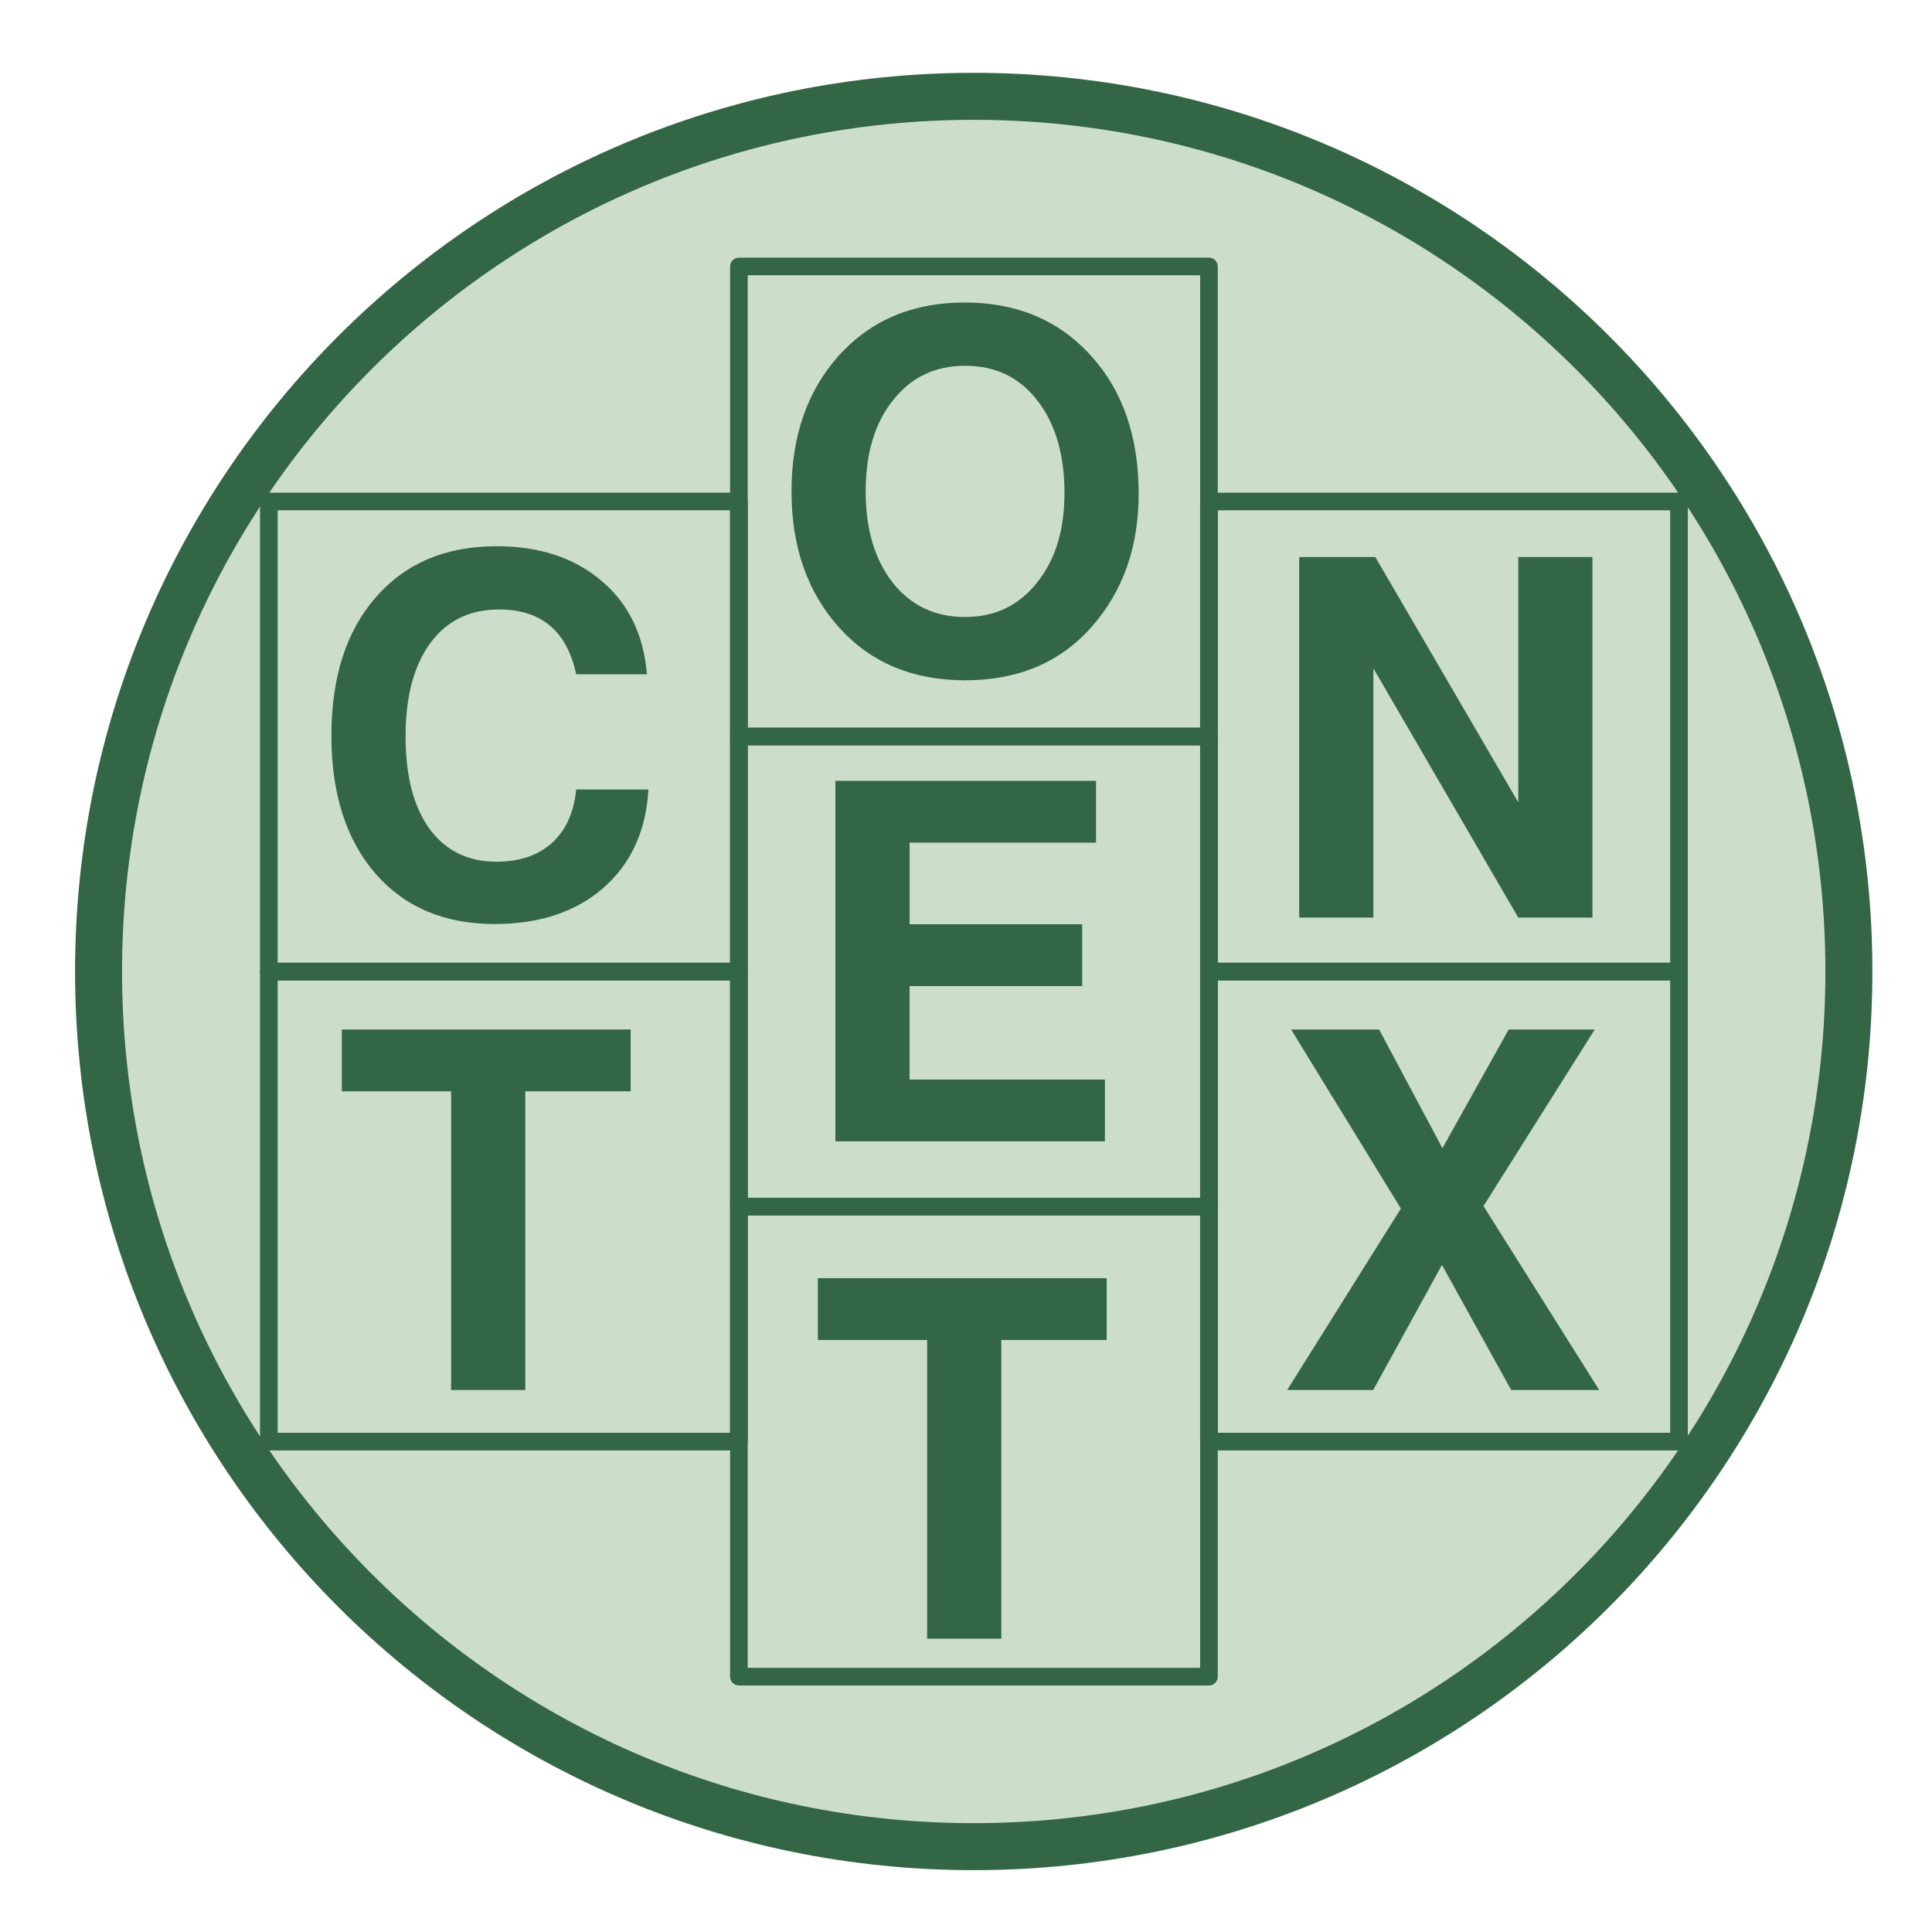
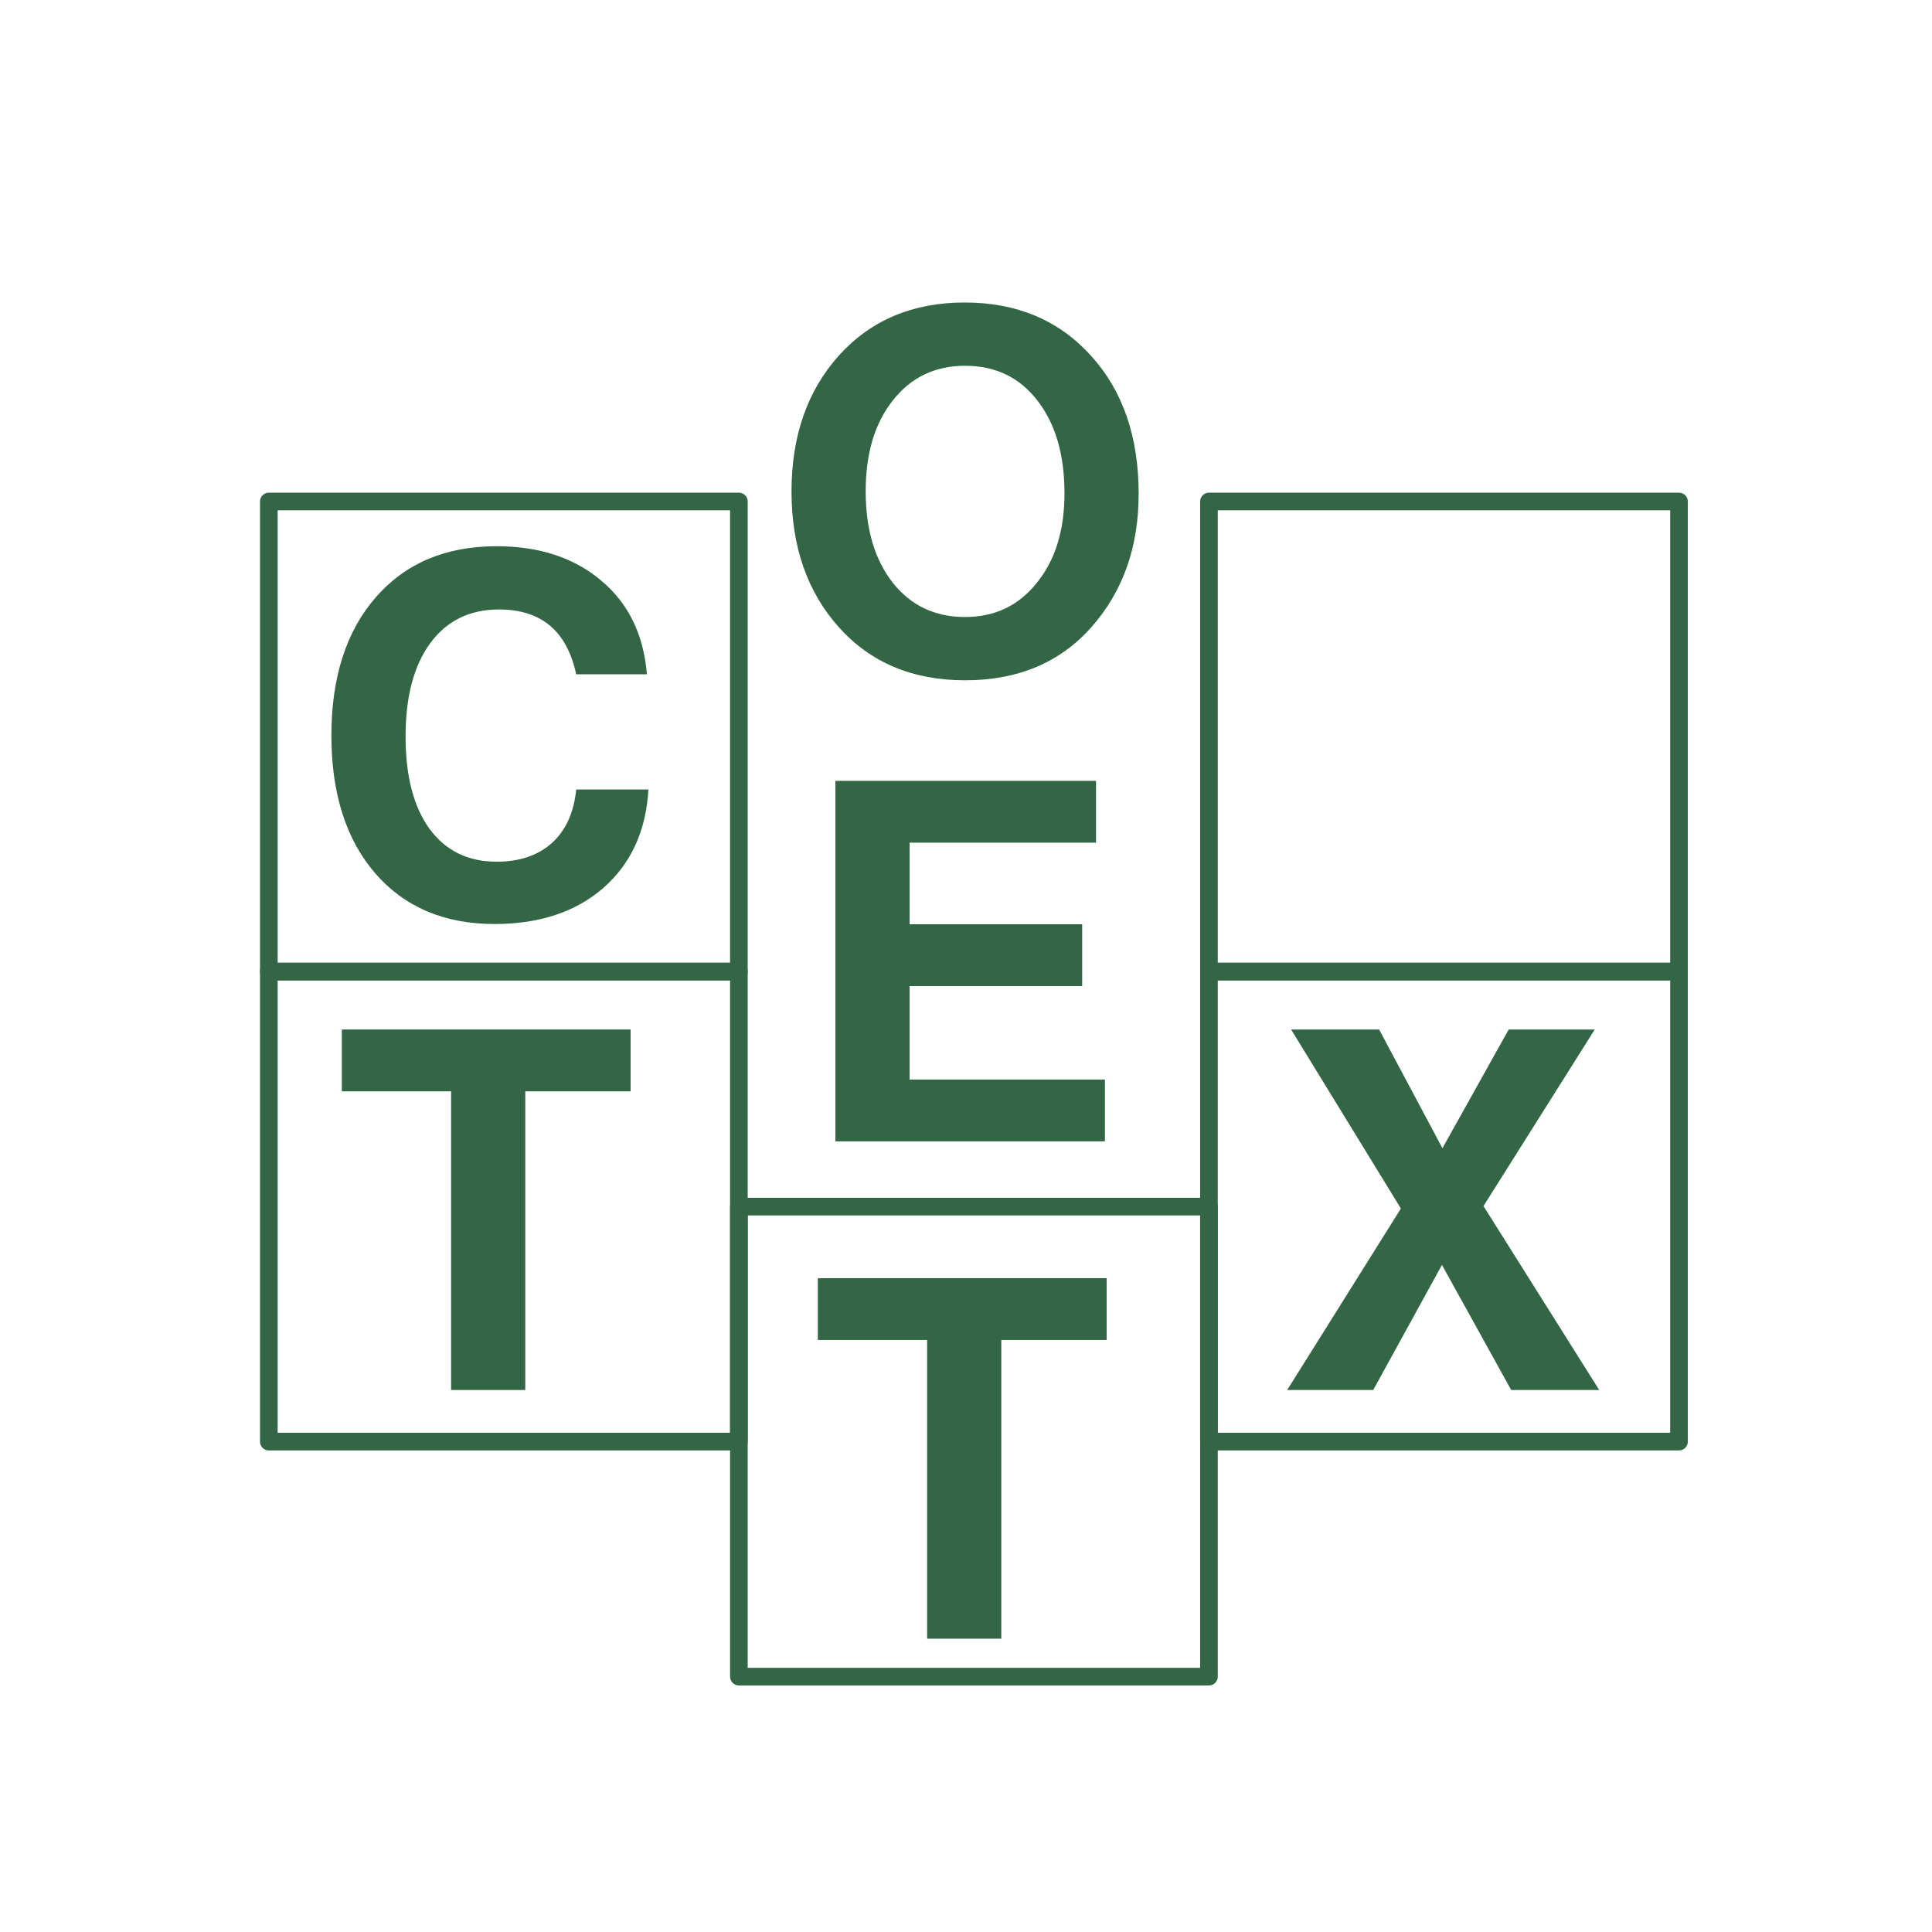
<svg xmlns="http://www.w3.org/2000/svg" xmlns:ns1="http://www.inkscape.org/namespaces/inkscape" xmlns:ns2="http://sodipodi.sourceforge.net/DTD/sodipodi-0.dtd" width="200" height="200" id="svg2" version="1.1" ns1:version="0.48.1 r9760" ns2:docname="context_logo_inv.svg" ns1:export-filename="/var/www/wiki16/skins/contextskin/images/context_logo_inv.png" ns1:export-xdpi="55.610001" ns1:export-ydpi="55.610001">
  <defs id="defs4" />
  <ns2:namedview id="base" pagecolor="#ffffff" bordercolor="#666666" borderopacity="1.0" ns1:pageopacity="0.0" ns1:pageshadow="2" ns1:zoom="2.6" ns1:cx="41.923077" ns1:cy="100" ns1:document-units="px" ns1:current-layer="g4251" showgrid="false" width="800px" ns1:snap-global="true" ns1:window-width="1362" ns1:window-height="727" ns1:window-x="0" ns1:window-y="289" ns1:window-maximized="0" ns1:snap-to-guides="false" showguides="false">
    <ns1:grid type="xygrid" id="grid4006" empspacing="5" visible="true" enabled="true" snapvisiblegridlinesonly="true" />
    <ns2:guide position="0,0" orientation="0,800" id="guide4384" />
    <ns2:guide position="800,0" orientation="-200,0" id="guide4386" />
    <ns2:guide position="800,200" orientation="0,-800" id="guide4388" />
    <ns2:guide position="0,200" orientation="200,0" id="guide4390" />
  </ns2:namedview>
  <g ns1:groupmode="layer" id="layer4" ns1:label="Layer#1" style="display:inline">
-     <rect style="fill:none;fill-opacity:1;stroke:none;display:inline" id="rect4096" width="194.204" height="194.204" x="3.715" y="3.472" />
    <g id="g4251" transform="matrix(2.433,0,0,2.433,-728.045,-153.603)">
-       <path transform="matrix(0.634,0,0,0.634,122.656,29.227)" d="m 402.6,118.677 c 0,32.438 -26.296,58.733 -58.733,58.733 -32.438,0 -58.733,-26.296 -58.733,-58.733 0,-32.438 26.296,-58.733 58.733,-58.733 32.438,0 58.733,26.296 58.733,58.733 z" ns2:ry="58.73344" ns2:rx="58.73344" ns2:cy="118.67677" ns2:cx="343.86673" id="path3139" style="fill:#ccddcc;stroke:#336644;stroke-width:3.154;stroke-linejoin:round;stroke-miterlimit:4;stroke-opacity:1;stroke-dasharray:none;display:inline;fill-opacity:1" ns2:type="arc" />
+       <path transform="matrix(0.634,0,0,0.634,122.656,29.227)" d="m 402.6,118.677 z" ns2:ry="58.73344" ns2:rx="58.73344" ns2:cy="118.67677" ns2:cx="343.86673" id="path3139" style="fill:#ccddcc;stroke:#336644;stroke-width:3.154;stroke-linejoin:round;stroke-miterlimit:4;stroke-opacity:1;stroke-dasharray:none;display:inline;fill-opacity:1" ns2:type="arc" />
      <g transform="translate(0.676,-0.529)" id="g4036" style="fill:none;stroke:#336644;stroke-opacity:1;display:inline">
-         <rect style="fill:none;stroke:#336644;stroke-width:0.75;stroke-linejoin:round;stroke-miterlimit:4;stroke-opacity:1;stroke-dasharray:none" id="rect4022" width="20" height="20" x="330" y="75" />
-         <rect style="fill:none;stroke:#336644;stroke-width:0.75;stroke-linejoin:round;stroke-miterlimit:4;stroke-opacity:1;stroke-dasharray:none" id="rect4024" width="20" height="20" x="330" y="95" />
        <rect style="fill:none;stroke:#336644;stroke-width:0.75;stroke-linejoin:round;stroke-miterlimit:4;stroke-opacity:1;stroke-dasharray:none" id="rect4026" width="20" height="20" x="330" y="115" />
        <rect style="fill:none;stroke:#336644;stroke-width:0.75;stroke-linejoin:round;stroke-miterlimit:4;stroke-opacity:1;stroke-dasharray:none" id="rect4028" width="20" height="20" x="310" y="85" />
        <rect style="fill:none;stroke:#336644;stroke-width:0.75;stroke-linejoin:round;stroke-miterlimit:4;stroke-opacity:1;stroke-dasharray:none" id="rect4030" width="20" height="20" x="310" y="105" />
        <rect style="fill:none;stroke:#336644;stroke-width:0.75;stroke-linejoin:round;stroke-miterlimit:4;stroke-opacity:1;stroke-dasharray:none" id="rect4032" width="20" height="20" x="350" y="85" />
        <rect style="fill:none;stroke:#336644;stroke-width:0.75;stroke-linejoin:round;stroke-miterlimit:4;stroke-opacity:1;stroke-dasharray:none" id="rect4034" width="20" height="20" x="350" y="105" />
      </g>
      <g id="g4175" style="fill:#336644;stroke:none;stroke-opacity:1;fill-opacity:1">
        <path ns1:connector-curvature="0" id="path4074" style="font-size:20px;font-style:normal;font-variant:normal;font-weight:bold;font-stretch:normal;line-height:125%;letter-spacing:0px;word-spacing:0px;fill:#336644;fill-opacity:1;stroke:none;font-family:FreeSans;-inkscape-font-specification:FreeSans Bold;stroke-opacity:1" d="m 323.753,91.821 c -0.393,-1.838 -1.487,-2.756 -3.282,-2.756 -1.248,10e-6 -2.223,0.477 -2.925,1.431 -0.701,0.954 -1.052,2.279 -1.052,3.977 0,1.669 0.337,2.974 1.01,3.914 0.687,0.94 1.641,1.41 2.862,1.41 0.982,0 1.767,-0.267 2.357,-0.8 0.589,-0.533 0.933,-1.291 1.031,-2.272 l 3.072,0 c -0.098,1.753 -0.736,3.149 -1.915,4.187 -1.178,1.024 -2.721,1.536 -4.629,1.536 -2.132,0 -3.822,-0.715 -5.071,-2.146 -1.248,-1.445 -1.873,-3.402 -1.873,-5.87 0,-2.483 0.631,-4.447 1.894,-5.891 1.262,-1.445 2.974,-2.167 5.134,-2.167 1.81,2e-5 3.289,0.484 4.44,1.452 1.164,0.968 1.817,2.3 1.957,3.998 l -3.009,0" />
        <path ns1:connector-curvature="0" id="path4076" style="font-size:20px;font-style:normal;font-variant:normal;font-weight:bold;font-stretch:normal;line-height:125%;letter-spacing:0px;word-spacing:0px;fill:#336644;fill-opacity:1;stroke:none;font-family:FreeSans;-inkscape-font-specification:FreeSans Bold;stroke-opacity:1" d="m 334.935,89.827 c -1.347,-1.501 -2.02,-3.43 -2.02,-5.786 0,-2.357 0.673,-4.285 2.02,-5.786 1.361,-1.501 3.142,-2.251 5.344,-2.251 2.216,2e-5 4.005,0.75 5.365,2.251 1.361,1.487 2.041,3.451 2.041,5.891 -10e-6,2.272 -0.673,4.166 -2.02,5.681 -1.333,1.501 -3.121,2.251 -5.365,2.251 -2.23,0 -4.019,-0.75 -5.365,-2.251 m 5.365,-11.131 c -1.276,10e-6 -2.3,0.491 -3.072,1.473 -0.772,0.968 -1.157,2.258 -1.157,3.872 0,1.613 0.386,2.911 1.157,3.893 0.771,0.968 1.795,1.452 3.072,1.452 1.262,0 2.279,-0.484 3.051,-1.452 0.786,-0.968 1.178,-2.237 1.178,-3.808 -1e-5,-1.655 -0.386,-2.974 -1.157,-3.956 -0.757,-0.982 -1.781,-1.473 -3.072,-1.473" />
-         <path ns1:connector-curvature="0" id="path4078" style="font-size:20px;font-style:normal;font-variant:normal;font-weight:bold;font-stretch:normal;line-height:125%;letter-spacing:0px;word-spacing:0px;fill:#336644;fill-opacity:1;stroke:none;font-family:FreeSans;-inkscape-font-specification:FreeSans Bold;stroke-opacity:1" d="m 363.837,102.174 -6.165,-10.605 0,10.605 -3.156,0 0,-15.339 3.24,0 6.081,10.436 0,-10.436 3.156,0 0,15.339 -3.156,0" />
        <path ns1:connector-curvature="0" id="path4080" style="font-size:20px;font-style:normal;font-variant:normal;font-weight:bold;font-stretch:normal;line-height:125%;letter-spacing:0px;word-spacing:0px;fill:#336644;fill-opacity:1;stroke:none;font-family:FreeSans;-inkscape-font-specification:FreeSans Bold;stroke-opacity:1" d="m 321.587,109.567 0,12.709 -3.156,0 0,-12.709 -4.65,0 0,-2.63 12.288,0 0,2.63 -4.482,0" />
        <path ns1:connector-curvature="0" id="path4082" style="font-size:20px;font-style:normal;font-variant:normal;font-weight:bold;font-stretch:normal;line-height:125%;letter-spacing:0px;word-spacing:0px;fill:#336644;fill-opacity:1;stroke:none;font-family:FreeSans;-inkscape-font-specification:FreeSans Bold;stroke-opacity:1" d="m 337.938,105.089 0,3.977 8.311,0 0,2.63 -11.467,0 0,-15.339 11.089,0 0,2.63 -7.932,0 0,3.472 7.343,0 0,2.63 -7.343,0" />
        <path ns1:connector-curvature="0" id="path4084" style="font-size:20px;font-style:normal;font-variant:normal;font-weight:bold;font-stretch:normal;line-height:125%;letter-spacing:0px;word-spacing:0px;fill:#336644;fill-opacity:1;stroke:none;font-family:FreeSans;-inkscape-font-specification:FreeSans Bold;stroke-opacity:1" d="m 362.357,114.449 4.924,7.827 -3.745,0 -2.946,-5.323 -2.925,5.323 -3.661,0 4.839,-7.722 -4.671,-7.617 3.745,0 2.693,5.05 2.82,-5.05 3.661,0 -4.734,7.512" />
        <path ns1:connector-curvature="0" id="path4086" style="font-size:20px;font-style:normal;font-variant:normal;font-weight:bold;font-stretch:normal;line-height:125%;letter-spacing:0px;word-spacing:0px;fill:#336644;fill-opacity:1;stroke:none;font-family:FreeSans;-inkscape-font-specification:FreeSans Bold;stroke-opacity:1" d="m 341.841,120.147 0,12.709 -3.156,0 0,-12.709 -4.65,0 0,-2.63 12.288,0 0,2.63 -4.482,0" />
      </g>
    </g>
  </g>
</svg>